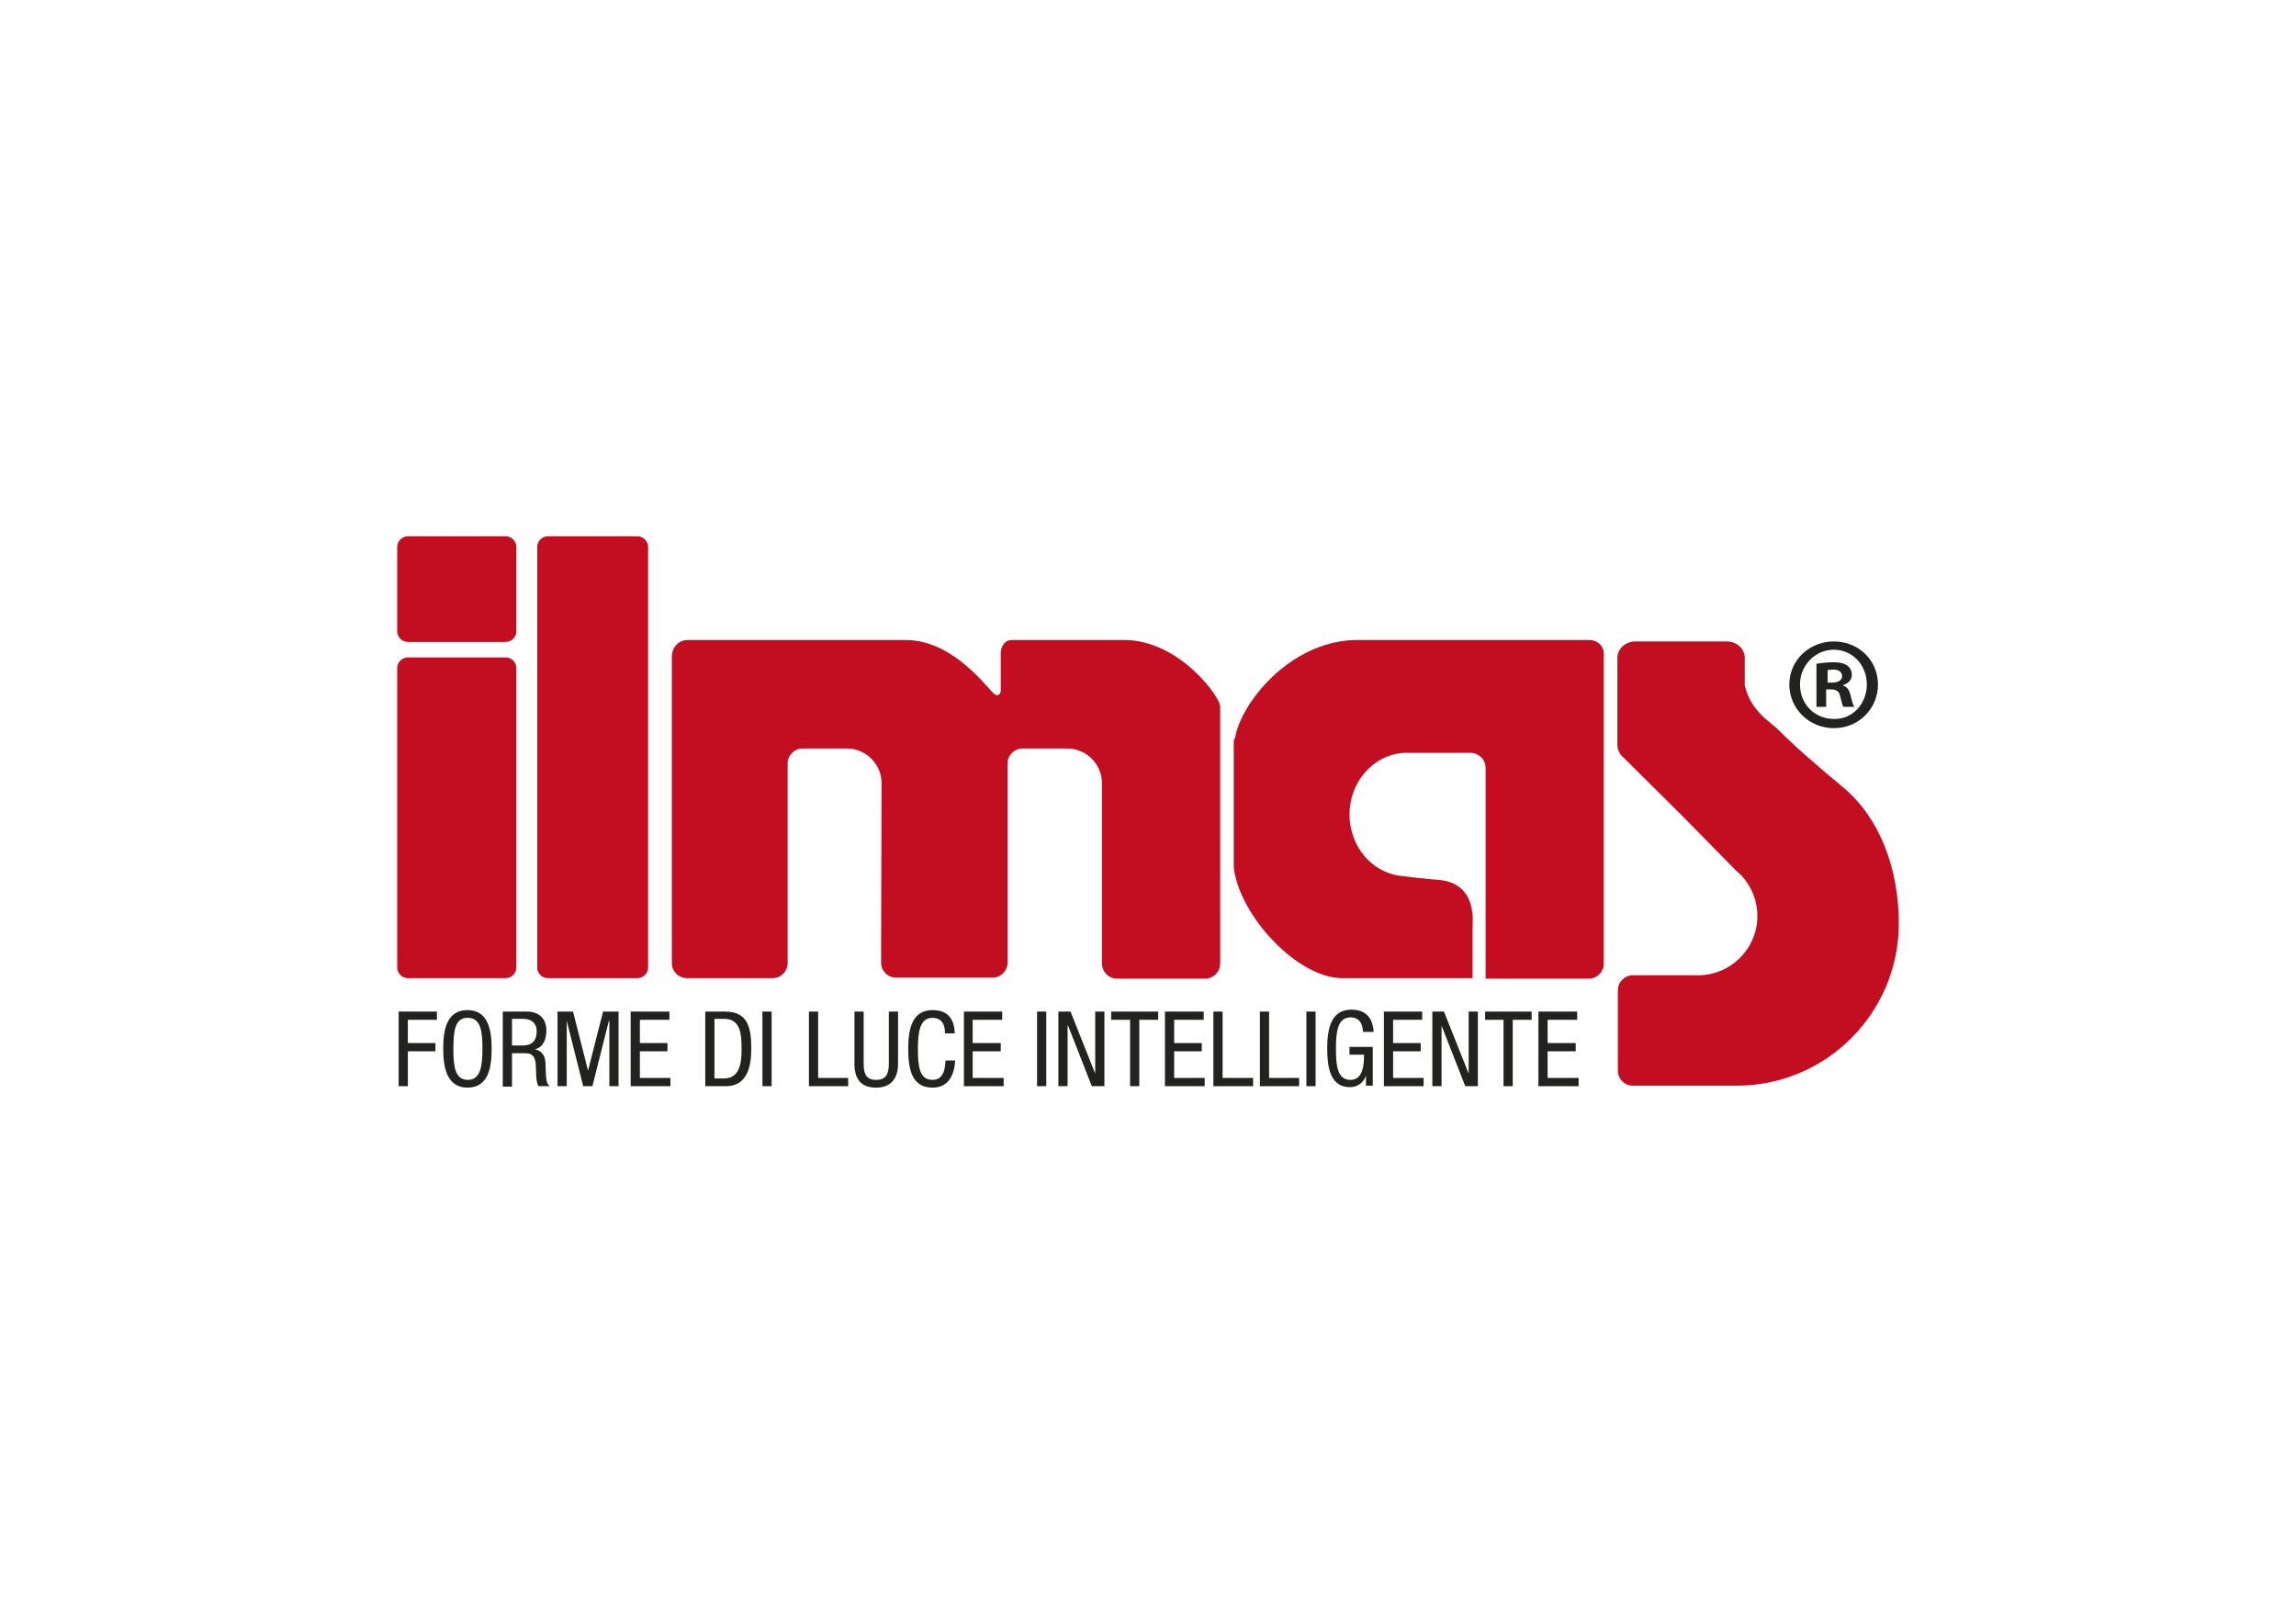
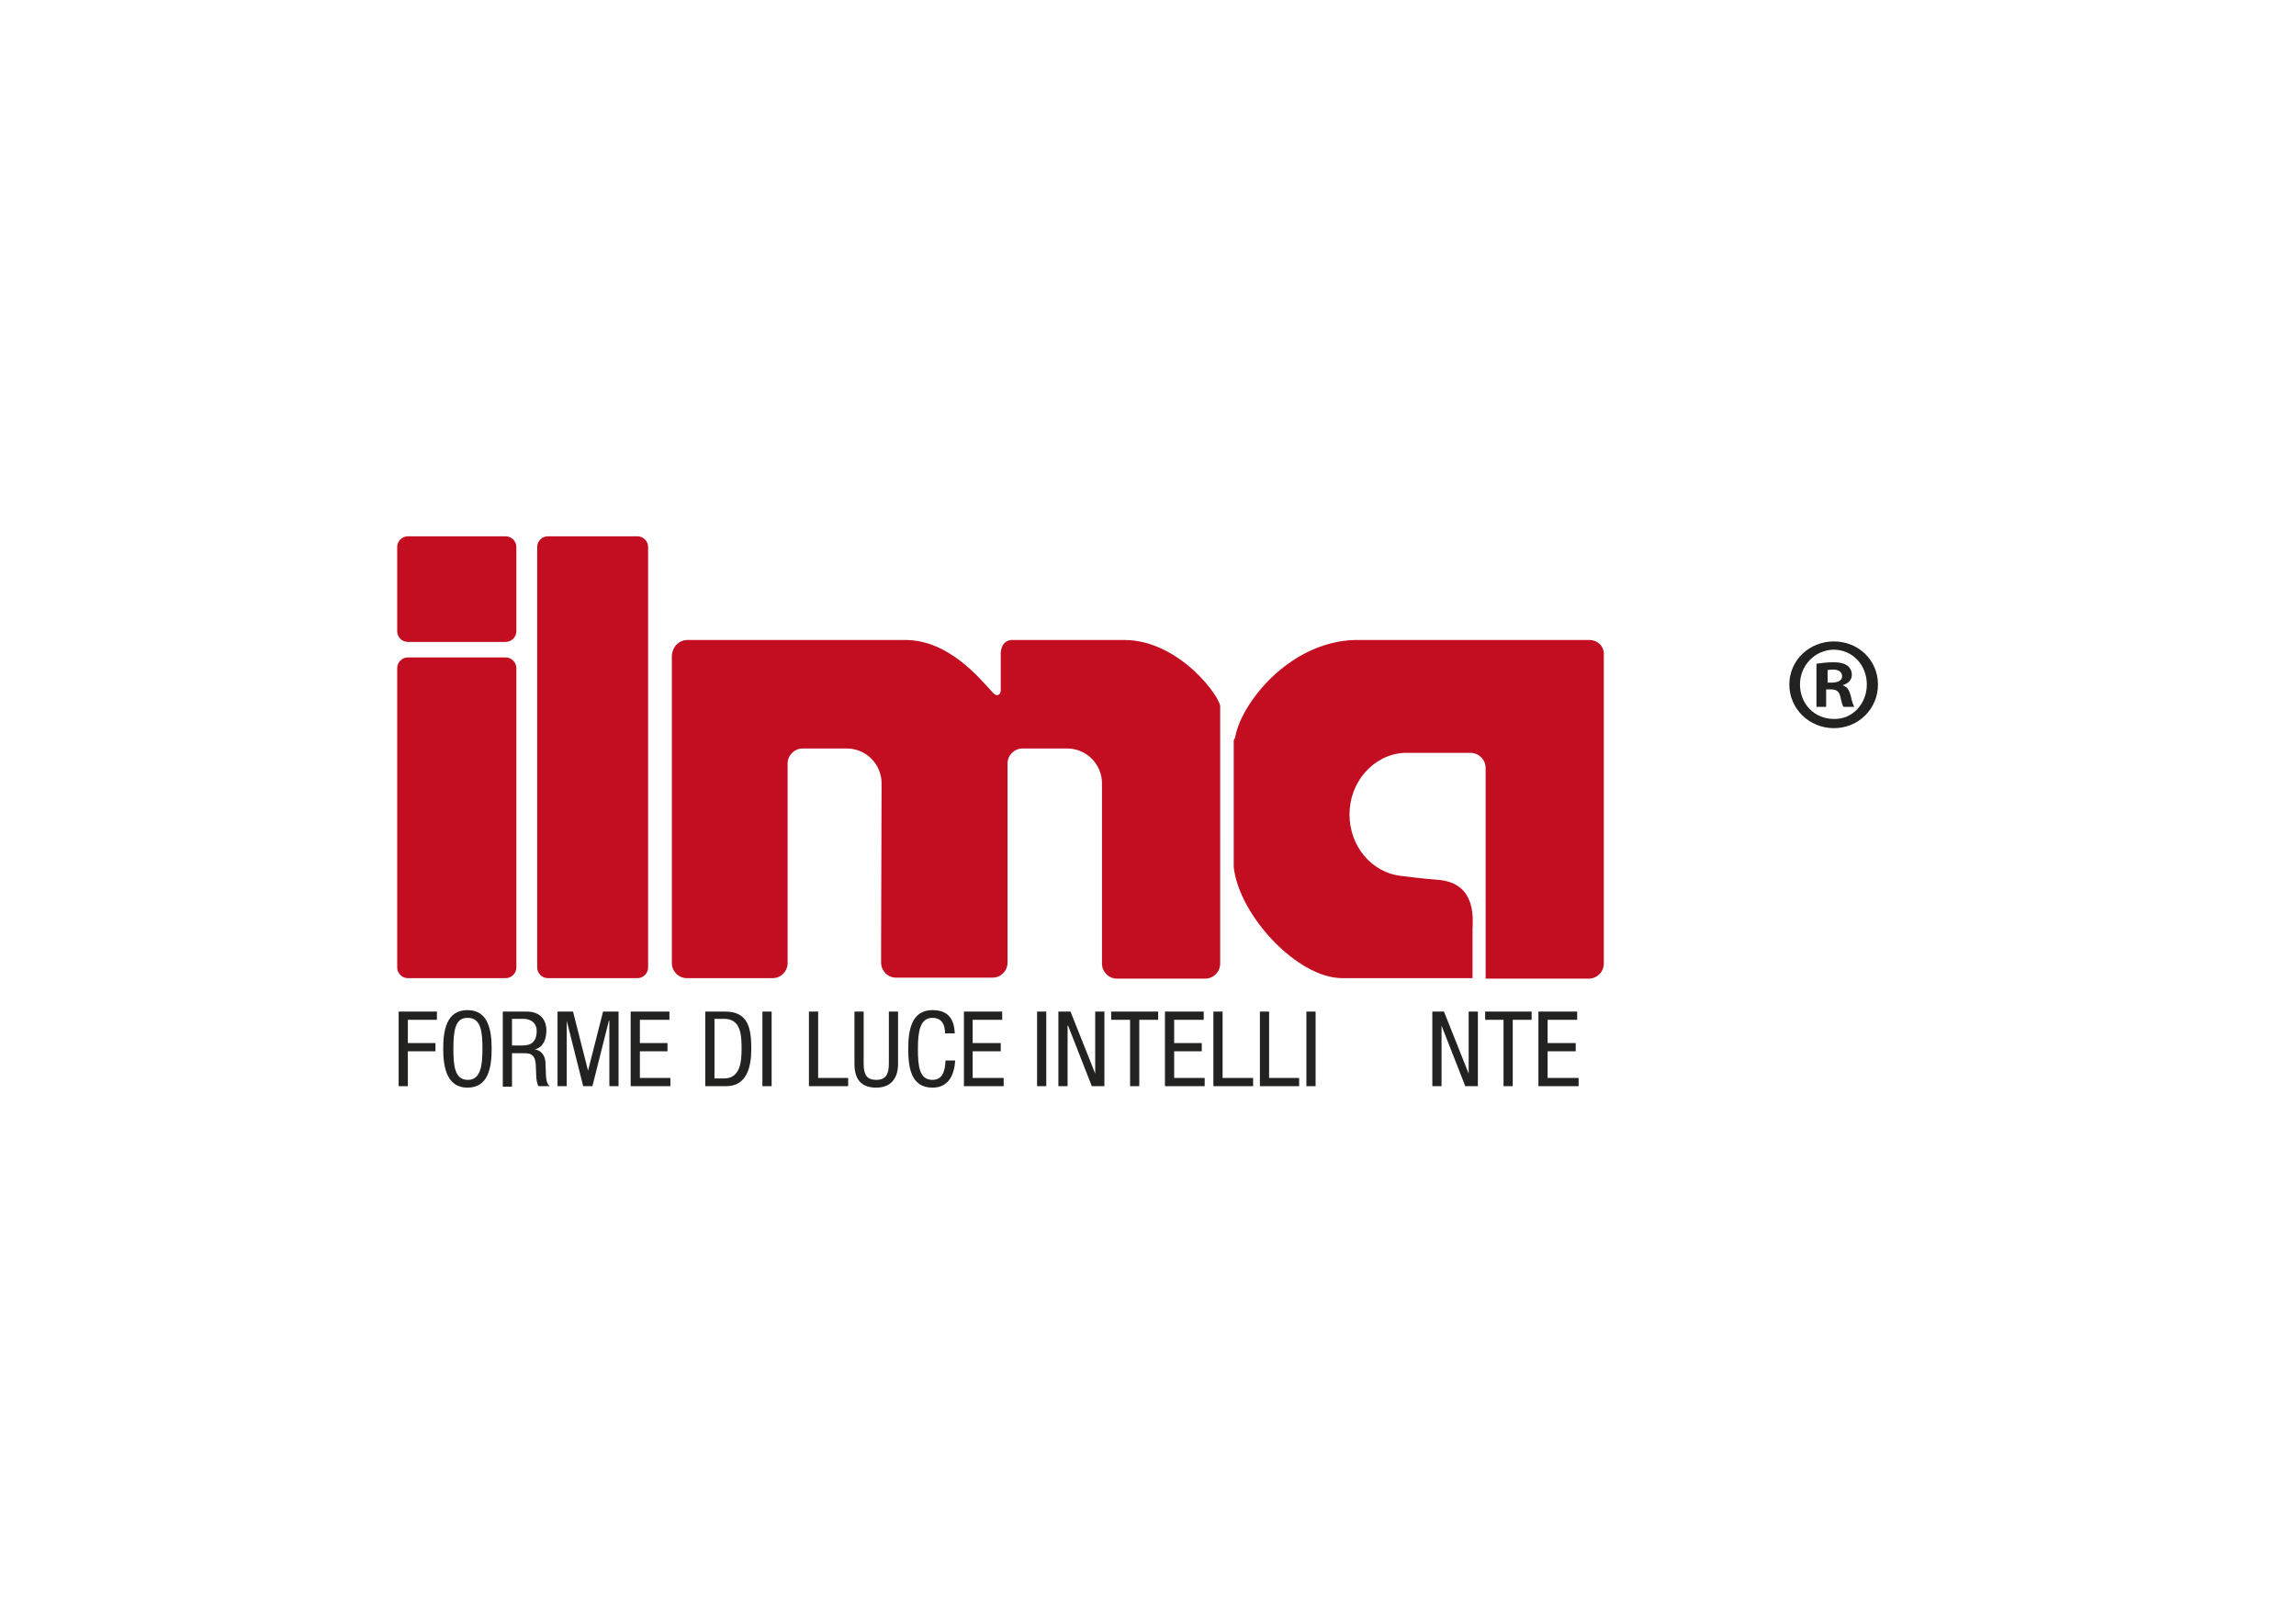
<svg xmlns="http://www.w3.org/2000/svg" id="Livello_1" x="0px" y="0px" viewBox="0 0 474 335.2" style="enable-background:new 0 0 474 335.2;" xml:space="preserve">
  <style type="text/css"> .st0{fill:#222221;} .st1{fill:#C20E20;}</style>
  <g>
    <polygon class="st0" points="82.3,208.8 90.2,208.8 90.2,210.5 84.2,210.5 84.2,215.3 89.9,215.3 89.9,217 84.2,217 84.2,224.2 82.3,224.2 " />
    <path class="st0" d="M93.6,216.5c0,3.6,0.3,6.4,3,6.4c2.6,0,3-2.9,3-6.4s-0.3-6.4-3-6.4C93.9,210,93.6,212.9,93.6,216.5 M101.5,216.5c0,3.9-0.7,8-5,8c-4.2,0-5-4.1-5-8s0.7-8,5-8C100.8,208.5,101.5,212.6,101.5,216.5" />
    <path class="st0" d="M105.7,215.8h1.9c1.1,0,3.2,0,3.2-3c0-1.5-1-2.5-2.8-2.5h-2.3V215.8z M103.8,208.8h5c2.4,0,4,1.4,4,3.9 c0,1.7-0.6,3.5-2.4,3.9v0c1.3,0.2,2.1,1.2,2.2,2.6l0.1,2.6c0.1,1.7,0.4,2.1,0.8,2.4h-2.3c-0.3-0.3-0.5-1.5-0.5-2.2l-0.1-2.4 c-0.2-2.1-1.3-2.2-2.3-2.2h-2.6v6.9h-1.9V208.8z" />
    <polygon class="st0" points="115.1,208.8 118.3,208.8 121.4,221 121.4,221 124.5,208.8 127.7,208.8 127.7,224.2 125.8,224.2 125.8,210.7 125.7,210.7 122.3,224.2 120.4,224.2 117,210.7 117,210.7 117,224.2 115.1,224.2 " />
    <polygon class="st0" points="130.2,208.8 138.2,208.8 138.2,210.5 132.1,210.5 132.1,215.3 137.8,215.3 137.8,217 132.1,217 132.1,222.5 138.4,222.5 138.4,224.2 130.2,224.2 " />
    <path class="st0" d="M147.5,222.6h2c3.3,0,3.6-3.4,3.6-6.1c0-3-0.2-6.2-3.6-6.2h-2V222.6z M145.6,208.8h4.1c4.8,0,5.4,3.5,5.4,7.7 c0,3.9-1,7.7-5.2,7.7h-4.3V208.8z" />
    <rect x="157.4" y="208.8" class="st0" width="1.9" height="15.4" />
    <polygon class="st0" points="167,208.8 168.9,208.8 168.9,222.5 175.1,222.5 175.1,224.2 167,224.2 " />
-     <path class="st0" d="M176.4,208.8h1.9v10.8c0,2.3,0.7,3.3,2.6,3.3c2,0,2.6-1.2,2.6-3.3v-10.8h1.9v10.8c0,3-1.5,4.9-4.5,4.9 c-3.1,0-4.5-1.7-4.5-4.9V208.8z" />
+     <path class="st0" d="M176.4,208.8h1.9v10.8c0,2.3,0.7,3.3,2.6,3.3c2,0,2.6-1.2,2.6-3.3v-10.8h1.9v10.8c0,3-1.5,4.9-4.5,4.9 c-3.1,0-4.5-1.7-4.5-4.9V208.8" />
    <path class="st0" d="M197.2,218.9c-0.2,2.9-1.3,5.6-4.7,5.6c-4.4,0-5-4.1-5-8c0-3.9,0.7-8,5-8c3.2,0,4.5,1.8,4.6,4.8h-2 c0-1.7-0.6-3.2-2.6-3.2c-2.6,0-3,2.9-3,6.4c0,3.6,0.3,6.4,3,6.4c2.3,0,2.6-2.2,2.7-4H197.2z" />
    <polygon class="st0" points="199,208.8 206.9,208.8 206.9,210.5 200.8,210.5 200.8,215.3 206.6,215.3 206.6,217 200.8,217 200.8,222.5 207.2,222.5 207.2,224.2 199,224.2 " />
    <rect x="214.1" y="208.8" class="st0" width="1.9" height="15.4" />
    <polygon class="st0" points="218.5,208.8 221,208.8 226.1,221.6 226.1,221.6 226.1,208.8 228,208.8 228,224.2 225.4,224.2 220.5,211.7 220.4,211.7 220.4,224.2 218.5,224.2 " />
    <polygon class="st0" points="235.2,224.2 233.3,224.2 233.3,210.5 229.4,210.5 229.4,208.8 239.1,208.8 239.1,210.5 235.2,210.5 " />
    <polygon class="st0" points="240.5,208.8 248.5,208.8 248.5,210.5 242.4,210.5 242.4,215.3 248.1,215.3 248.1,217 242.4,217 242.4,222.5 248.7,222.5 248.7,224.2 240.5,224.2 " />
    <polygon class="st0" points="250.5,208.8 252.4,208.8 252.4,222.5 258.7,222.5 258.7,224.2 250.5,224.2 " />
    <polygon class="st0" points="260.1,208.8 262,208.8 262,222.5 268.2,222.5 268.2,224.2 260.1,224.2 " />
    <rect x="269.7" y="208.8" class="st0" width="1.9" height="15.4" />
-     <path class="st0" d="M281.4,213c-0.1-1.6-0.7-3-2.6-3c-2.6,0-3,2.9-3,6.4c0,3.6,0.3,6.5,3,6.5c2.6,0,2.8-3.1,2.8-5.2h-3v-1.6h4.8v8 h-1.4v-2.1h0c-0.4,1.3-1.6,2.4-3.3,2.4c-4,0-4.7-3.9-4.7-8c0-3.9,0.7-8,5-8c4.4,0,4.5,3.8,4.6,4.6H281.4z" />
-     <polygon class="st0" points="285.7,208.8 293.6,208.8 293.6,210.5 287.6,210.5 287.6,215.3 293.3,215.3 293.3,217 287.6,217 287.6,222.5 293.9,222.5 293.9,224.2 285.7,224.2 " />
    <polygon class="st0" points="295.7,208.8 298.1,208.8 303.2,221.6 303.2,221.6 303.2,208.8 305.1,208.8 305.1,224.2 302.5,224.2 297.6,211.7 297.6,211.7 297.6,224.2 295.7,224.2 " />
    <polygon class="st0" points="312.3,224.2 310.4,224.2 310.4,210.5 306.6,210.5 306.6,208.8 316.2,208.8 316.2,210.5 312.3,210.5 " />
    <polygon class="st0" points="317.6,208.8 325.6,208.8 325.6,210.5 319.5,210.5 319.5,215.3 325.3,215.3 325.3,217 319.5,217 319.5,222.5 325.9,222.5 325.9,224.2 317.6,224.2 " />
    <path class="st0" d="M377.2,140.9h1c1.1,0,2.1-0.4,2.1-1.3c0-0.8-0.6-1.4-1.9-1.4c-0.5,0-0.9,0.1-1.1,0.1V140.9z M377.1,145.9h-2.1 V137c0.8-0.1,2-0.3,3.4-0.3c1.7,0,2.4,0.3,3,0.7c0.5,0.4,0.9,1,0.9,1.9c0,1.1-0.8,1.8-1.8,2.1v0.1c0.9,0.3,1.3,1,1.6,2.2 c0.3,1.4,0.5,1.8,0.7,2.2h-2.2c-0.3-0.3-0.4-1.1-0.7-2.2c-0.2-0.9-0.7-1.4-1.9-1.4h-1V145.9z M371.6,141.3c0,4,3,7.1,7,7.1 c3.9,0.1,6.8-3.2,6.8-7.1c0-4-2.9-7.2-6.9-7.2C374.6,134.2,371.6,137.4,371.6,141.3 M387.7,141.3c0,5-4,9-9.1,9c-5.1,0-9.2-4-9.2-9 c0-5,4.1-8.9,9.2-8.9C383.7,132.4,387.7,136.3,387.7,141.3" />
    <path class="st1" d="M106.6,199.7c0,1.2-1,2.2-2.2,2.2H84.2c-1.2,0-2.2-1-2.2-2.2v-61.8c0-1.2,1-2.2,2.2-2.2h20.2 c1.2,0,2.2,1,2.2,2.2V199.7z" />
    <path class="st1" d="M106.6,130.3c0,1.2-1,2.2-2.2,2.2H84.2c-1.2,0-2.2-1-2.2-2.2v-17.4c0-1.2,1-2.2,2.2-2.2h20.2 c1.2,0,2.2,1,2.2,2.2V130.3z" />
    <path class="st1" d="M133.8,199.7c0,1.2-1,2.2-2.2,2.2h-18.5c-1.2,0-2.2-1-2.2-2.2v-86.8c0-1.2,1-2.2,2.2-2.2h18.5 c1.2,0,2.2,1,2.2,2.2V199.7z" />
    <path class="st1" d="M232.1,132.1H209c-2.4,0-2.4,2.7-2.4,2.7v7.7c0,0.8-0.7,1.5-1.6,0.5c-2.7-2.9-9.1-10.9-18.1-10.9h-45 c-1.5,0-2.8,1.1-3.1,2.6c-0.1,0.3-0.1,0.6-0.1,0.9v63.2c0,1.7,1.4,3.1,3.1,3.1h17.7c1.7,0,3.1-1.4,3.1-3.1v-18.3v-22.9 c0-1.7,1.4-3.1,3.1-3.1h9.3v0c3.9,0.1,7,3.3,7,7.2c0,0.3-0.1,33.6-0.1,33.6v3.4c0,1.7,1.4,3.1,3.1,3.1h19.9c1.7,0,3.1-1.4,3.1-3.1 v-3.4h0v-37.7c0-1.7,1.4-3.1,3.1-3.1h9.4v0c3.9,0.1,7,3.3,7,7.2v18.8v14.9v3.5c0,1.7,1.4,3.1,3.1,3.1h18.2c1.7,0,3.1-1.4,3.1-3.1 V146C252.3,144.3,243.6,132.1,232.1,132.1" />
    <path class="st1" d="M328.1,132.1h-48.4c-13.7,0.4-23.6,13.3-24.7,20.1c-0.1,0.2-0.2,0.4-0.3,0.6v26.2c1.1,9.9,13.1,22.9,22.4,22.9 h26.9v-10c0-1.7,1.1-9.7-7.2-10.3c-2.8-0.2-6.7-0.7-7.5-0.8c0,0,0,0,0,0c-0.1,0-0.1,0-0.1,0c0,0,0,0,0,0c-6-0.7-10.6-6.1-10.6-12.7 c0-6.7,4.9-12.3,11.2-12.7c0.1,0,0.2,0,0.4,0h13.4c1.7,0,3.1,1.4,3.1,3.1v43.5h21.3c1.7,0,3.1-1.4,3.1-3.1v-63.5 C331.3,133.5,329.9,132.1,328.1,132.1" />
-     <path class="st1" d="M367.3,150.8c-1.9-1.9-5.8-3.9-7.1-9.3v-5.7c0-1.9-1.7-3.4-3.7-3.4h-18.9c-2,0-3.7,1.5-3.7,3.4v18 c0,0.8,0.3,1.4,0.7,2l0,0l0.1,0.1c0.1,0.1,0.2,0.3,0.4,0.4l12.2,12.1l11.1,11.3c2.7,2.2,4.4,5.6,4.4,9.4c0,6.7-5.5,12.2-12.2,12.2 h-13.5c-1.7,0-3.1,1.4-3.1,3.1V221c0,1.7,1.4,3.1,3.1,3.1h17.8h3.6c18.5,0,33.5-15,33.5-33.5c0-11.4-4-21.8-11.4-28 C376,158.8,370,153.6,367.3,150.8" />
  </g>
</svg>